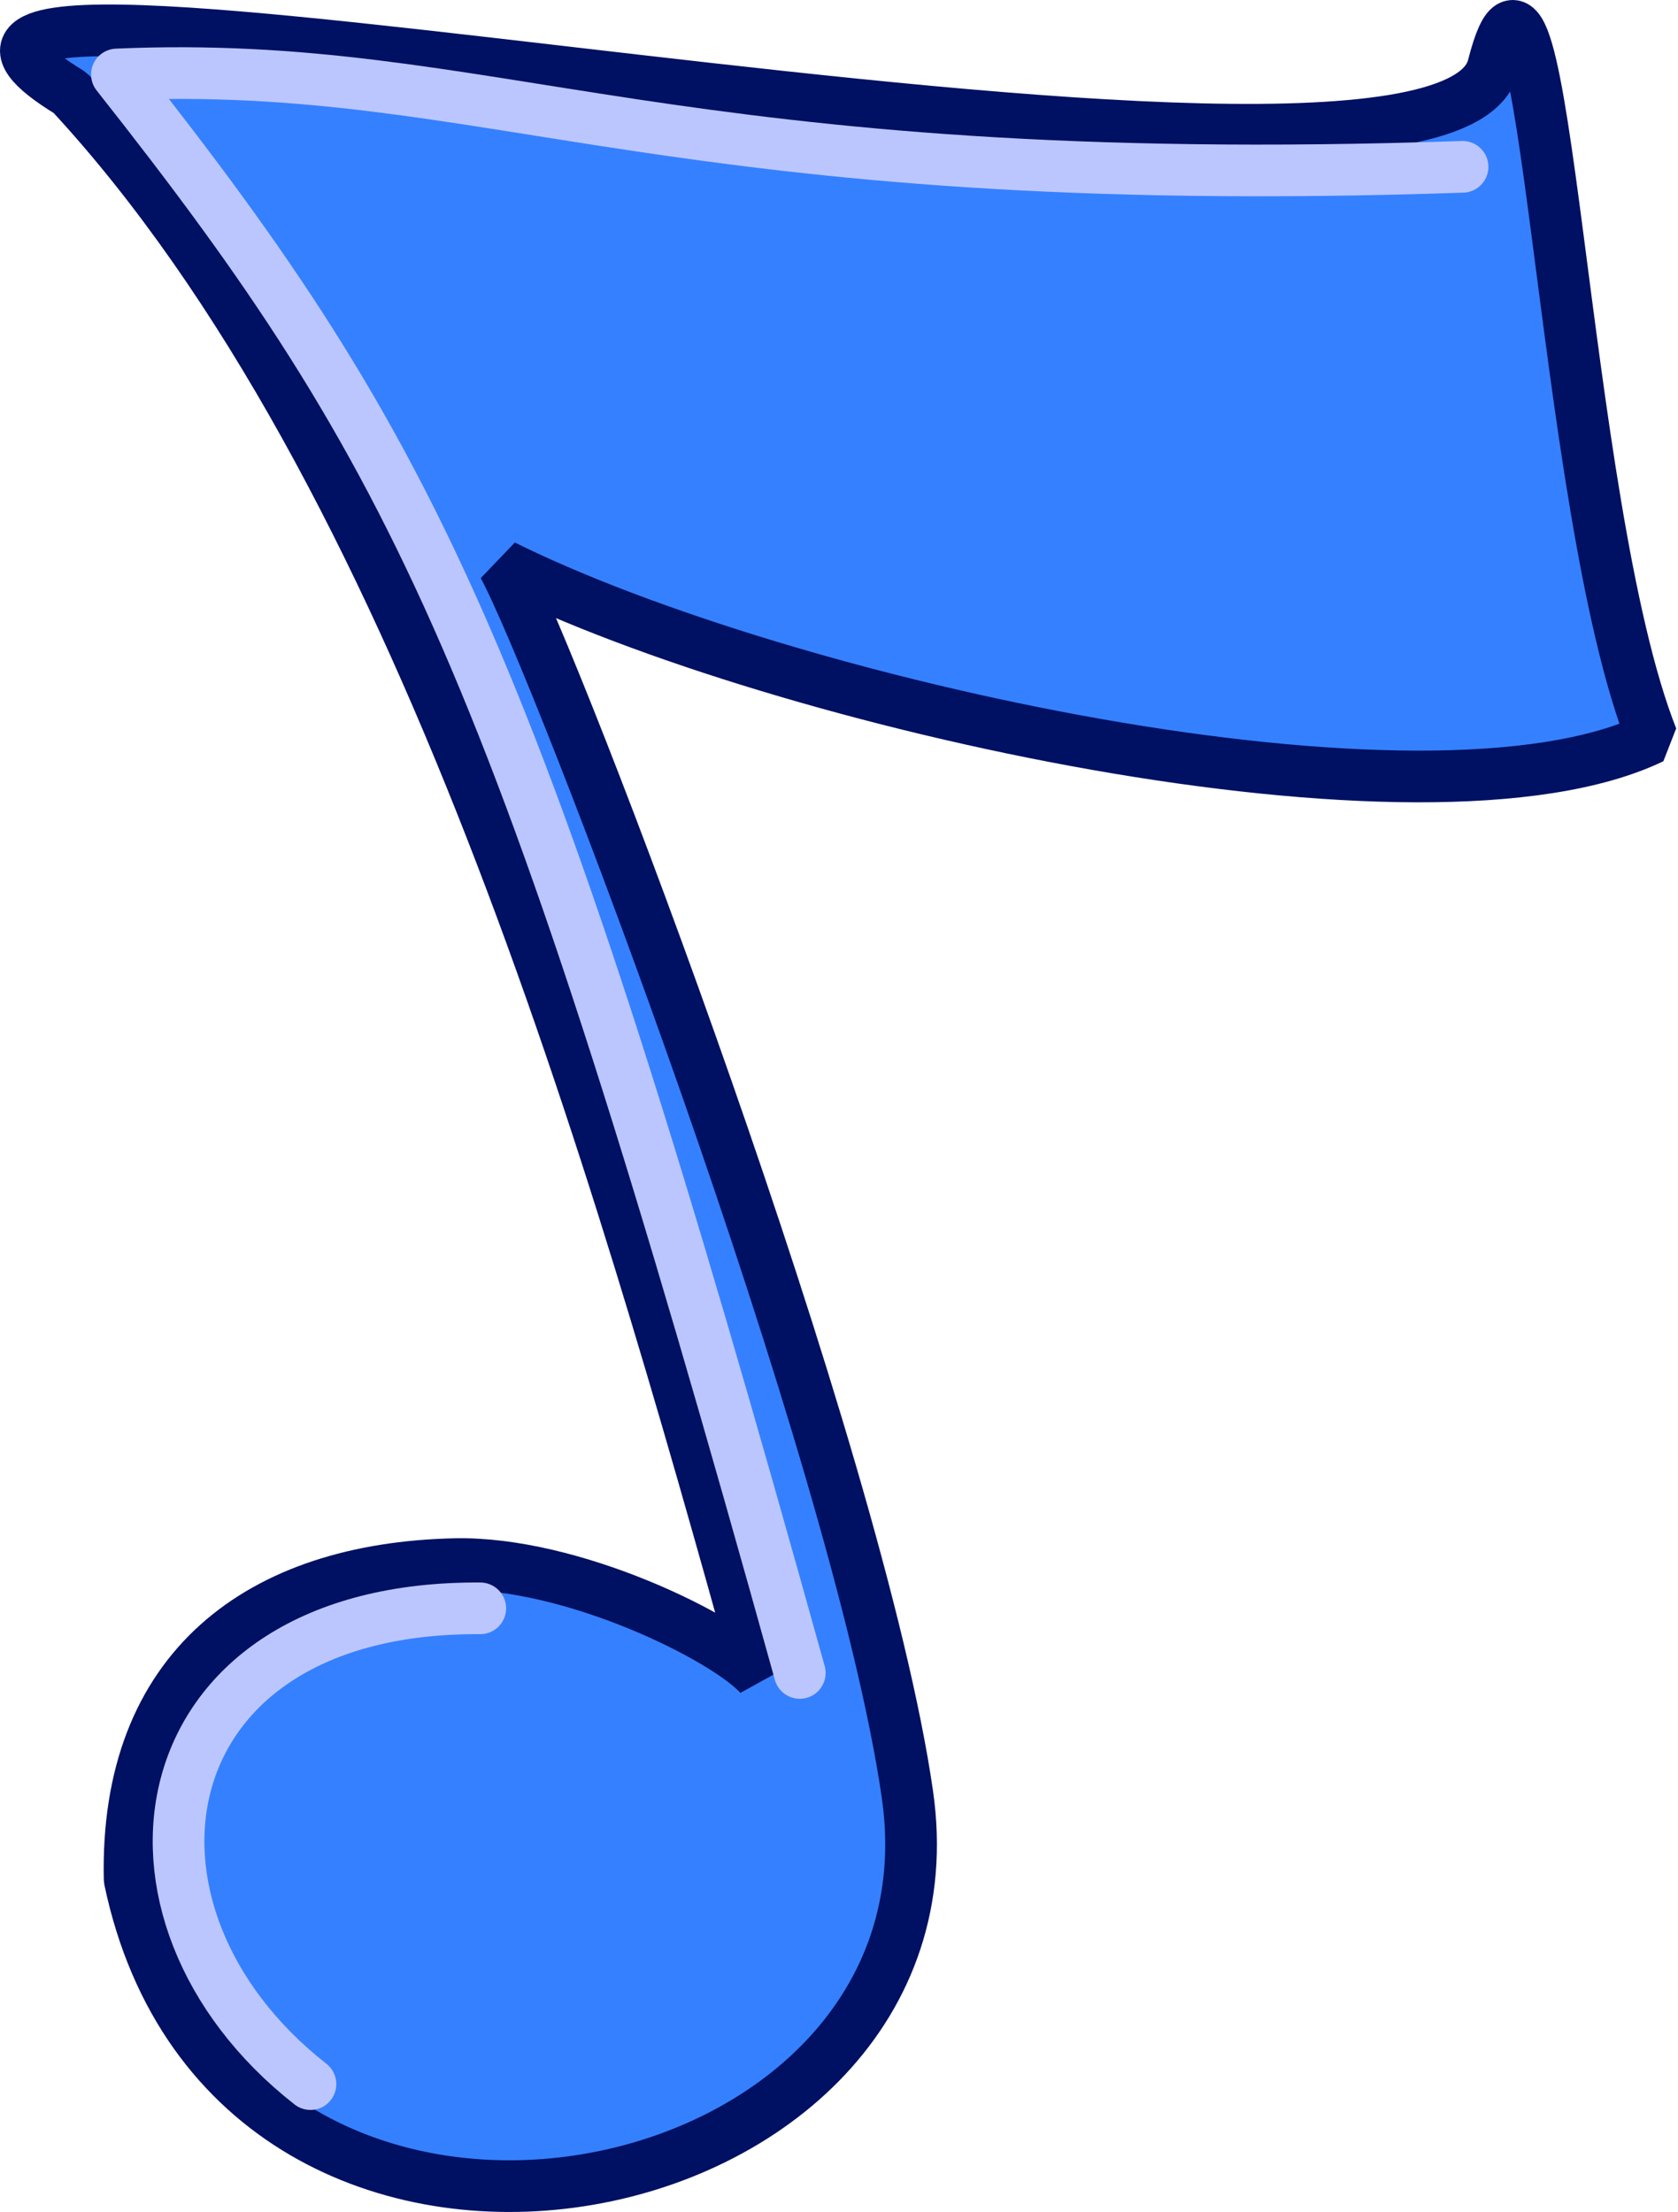
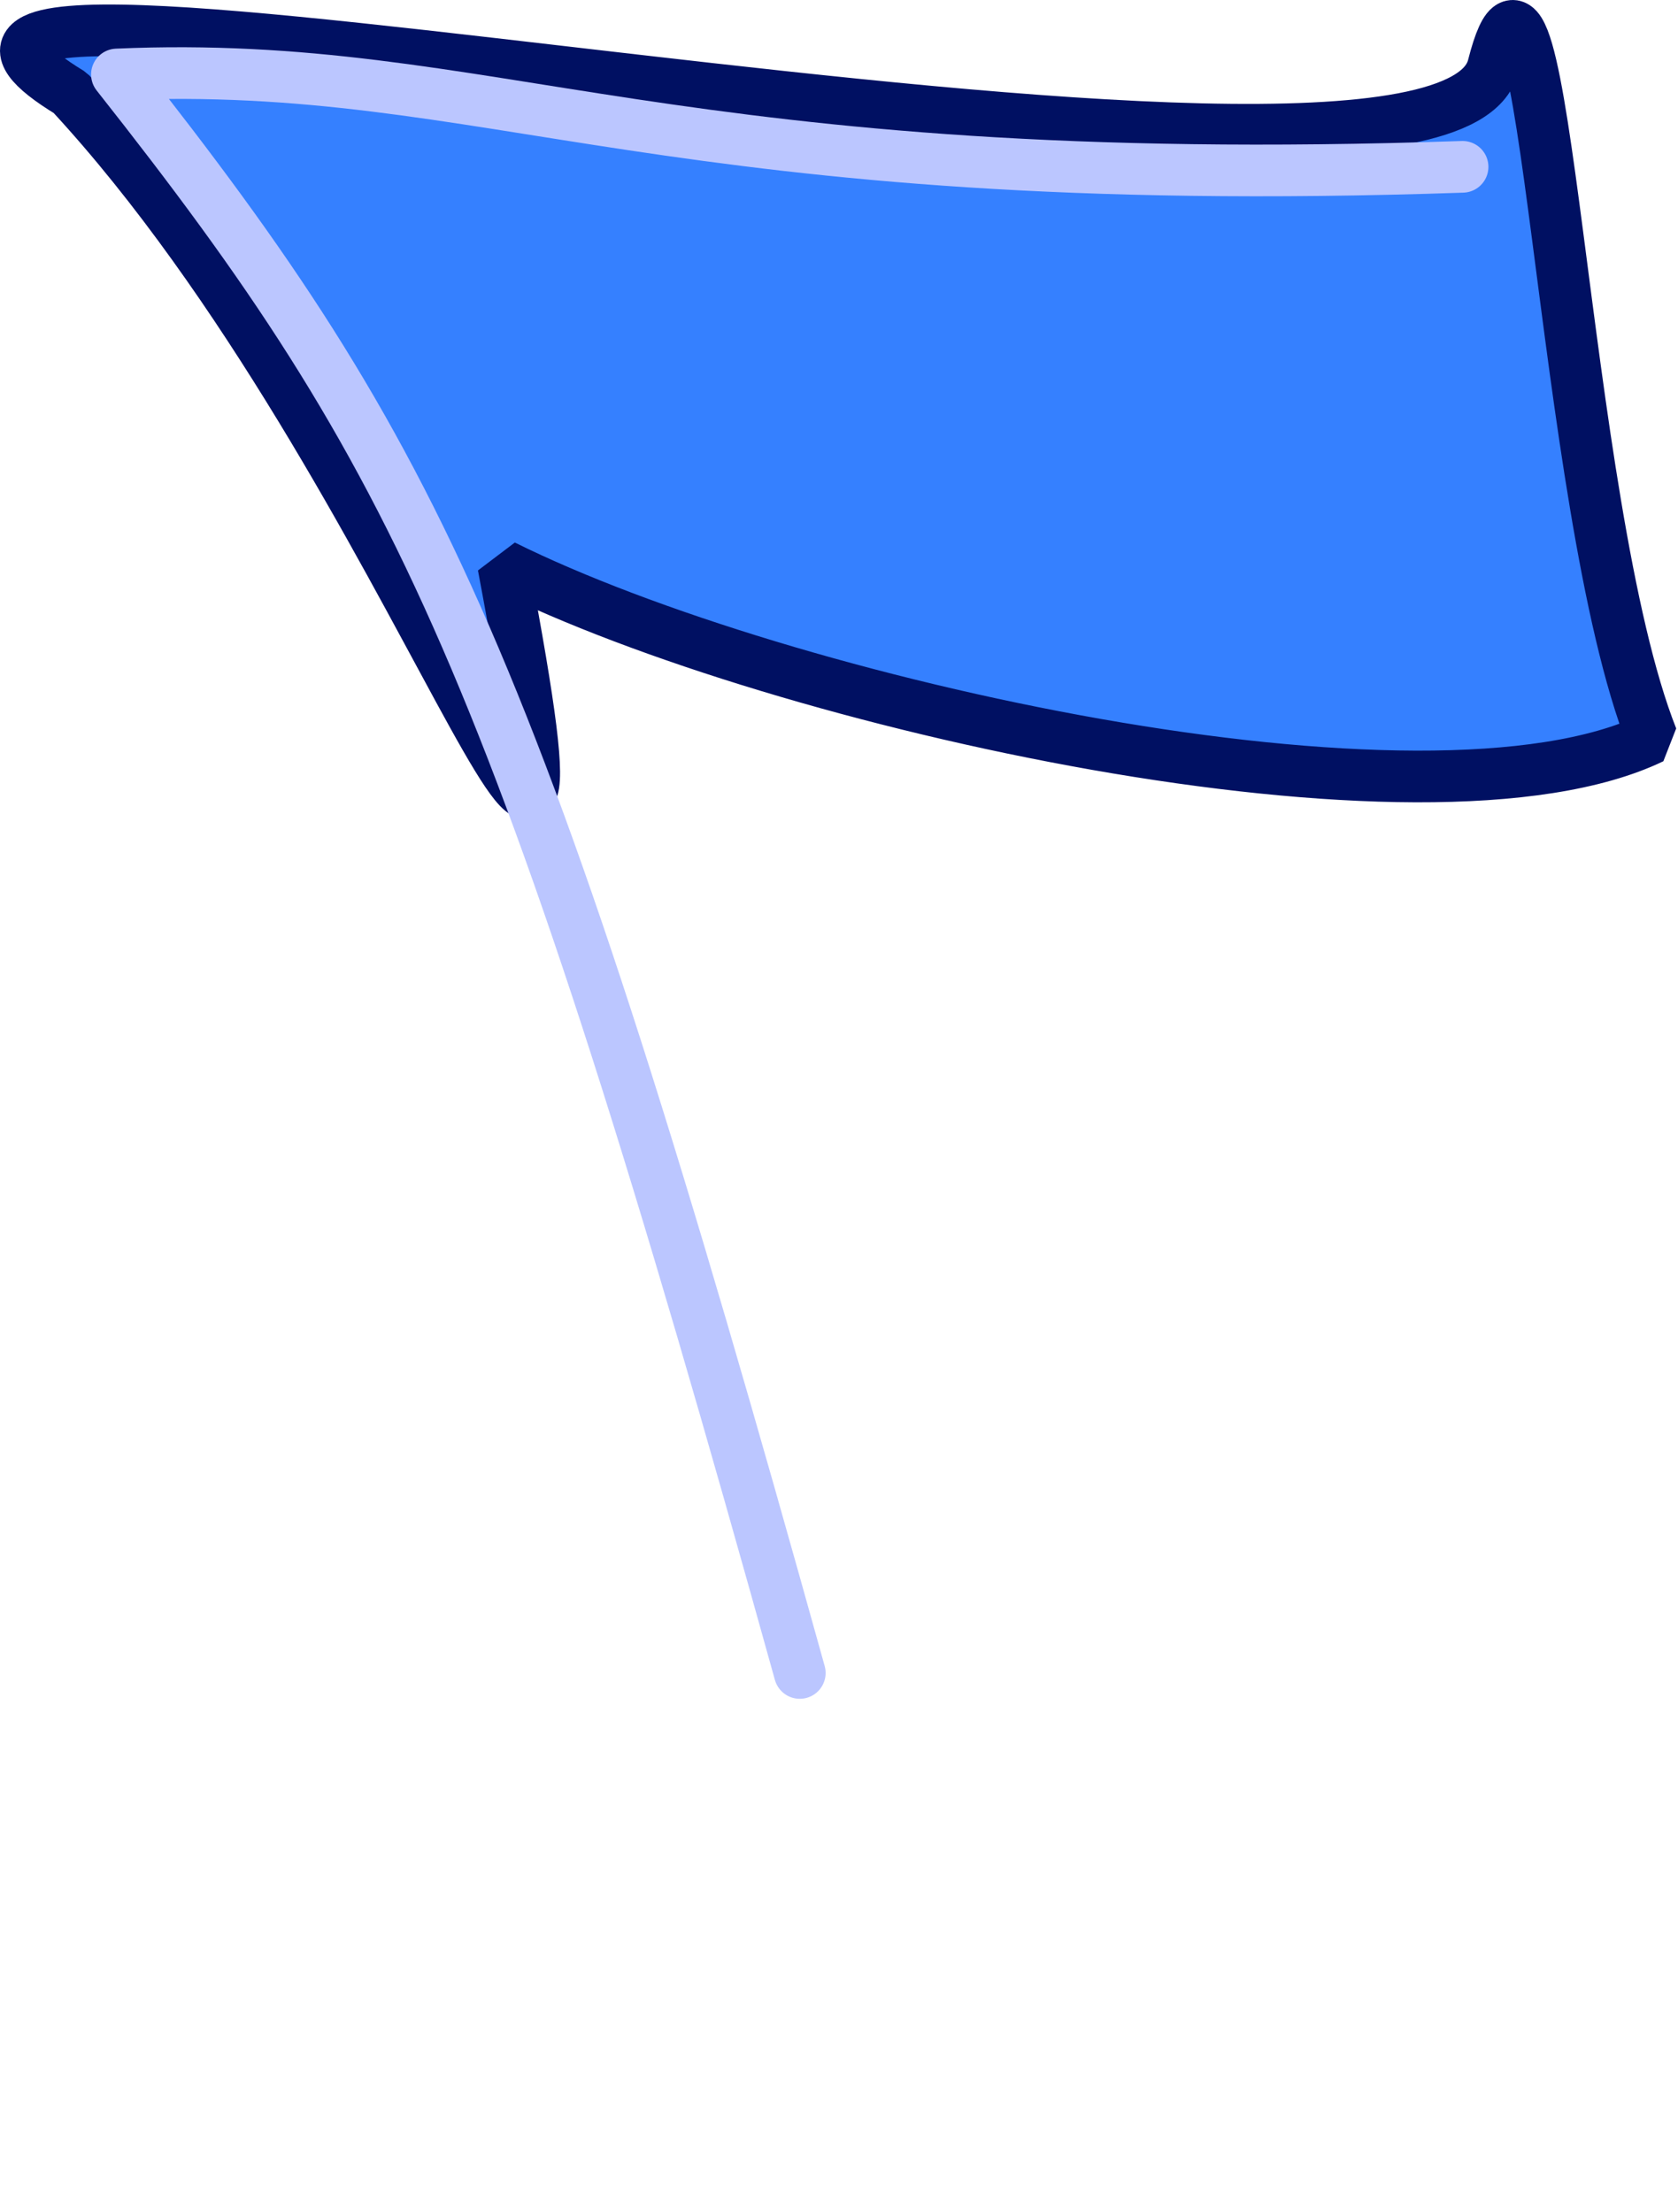
<svg xmlns="http://www.w3.org/2000/svg" xmlns:ns1="http://www.inkscape.org/namespaces/inkscape" xmlns:ns2="http://sodipodi.sourceforge.net/DTD/sodipodi-0.dtd" width="259.749" height="342.45" id="svg7565" version="1.1" ns1:version="0.47 r22583" ns2:docname="New document 12">
  <defs id="defs7567">
    <ns1:perspective ns2:type="inkscape:persp3d" ns1:vp_x="0 : 526.18109 : 1" ns1:vp_y="0 : 1000 : 0" ns1:vp_z="744.09448 : 526.18109 : 1" ns1:persp3d-origin="372.04724 : 350.78739 : 1" id="perspective7573" />
    <filter ns1:collect="always" id="filter8130" color-interpolation-filters="sRGB">
      <feGaussianBlur ns1:collect="always" stdDeviation="8.987" id="feGaussianBlur8132" />
    </filter>
  </defs>
  <ns2:namedview id="base" pagecolor="#ffffff" bordercolor="#666666" borderopacity="1.0" ns1:pageopacity="0.0" ns1:pageshadow="2" ns1:zoom="0.82528169" ns1:cx="91.036162" ns1:cy="70.6416" ns1:document-units="px" ns1:current-layer="layer1" showgrid="false" ns1:snap-global="false" ns1:window-width="1507" ns1:window-height="1107" ns1:window-x="22" ns1:window-y="22" ns1:window-maximized="0" />
  <g ns1:label="Layer 1" ns1:groupmode="layer" id="layer1" transform="translate(-80.767,-43.472)">
    <g id="g8105">
-       <path ns2:nodetypes="cscsccscc" id="path7579" d="m 158.683,131.045 c 8.104,14.678 54.977,137.555 62.553,190.27 9.506,66.146 -104.537,88.871 -120.401,13.122 -0.732,-32.771 20.229,-48.129 50.324,-48.813 18.093,-0.411 41.795,11.305 47.183,17.24 C 175.776,221.655 145.527,116.074 91.653,57.859 39.169,25.934 303.686,85.902 311.894,53.755 320.101,21.608 322.153,121.469 336.517,157.72 301.353,174.62 201.636,152.385 158.683,131.045 z" style="fill:#3580ff;fill-opacity:1;stroke:#001062;stroke-width:8;stroke-linecap:butt;stroke-linejoin:bevel;stroke-miterlimit:4;stroke-opacity:1;stroke-dasharray:none" />
-       <path ns2:nodetypes="cc" id="path8093" d="m 128.825,366.124 c -33.747,-26.455 -26.116,-73.994 26.285,-73.655" style="fill:#3580ff;fill-opacity:1;stroke:#bbc6ff;stroke-width:8;stroke-linecap:round;stroke-linejoin:round;stroke-miterlimit:4;stroke-opacity:1;stroke-dasharray:none" />
+       <path ns2:nodetypes="cscsccscc" id="path7579" d="m 158.683,131.045 C 175.776,221.655 145.527,116.074 91.653,57.859 39.169,25.934 303.686,85.902 311.894,53.755 320.101,21.608 322.153,121.469 336.517,157.72 301.353,174.62 201.636,152.385 158.683,131.045 z" style="fill:#3580ff;fill-opacity:1;stroke:#001062;stroke-width:8;stroke-linecap:butt;stroke-linejoin:bevel;stroke-miterlimit:4;stroke-opacity:1;stroke-dasharray:none" />
      <path ns2:nodetypes="ccc" id="path8103" d="M 204.571,302.474 C 160.995,145.731 145.566,114.135 98.866,54.999 157.133,52.466 183.97,73.513 307.168,69.3" style="fill:none;stroke:#bbc6ff;stroke-width:8;stroke-linecap:round;stroke-linejoin:round;stroke-miterlimit:4;stroke-opacity:1;stroke-dasharray:none" />
    </g>
  </g>
</svg>